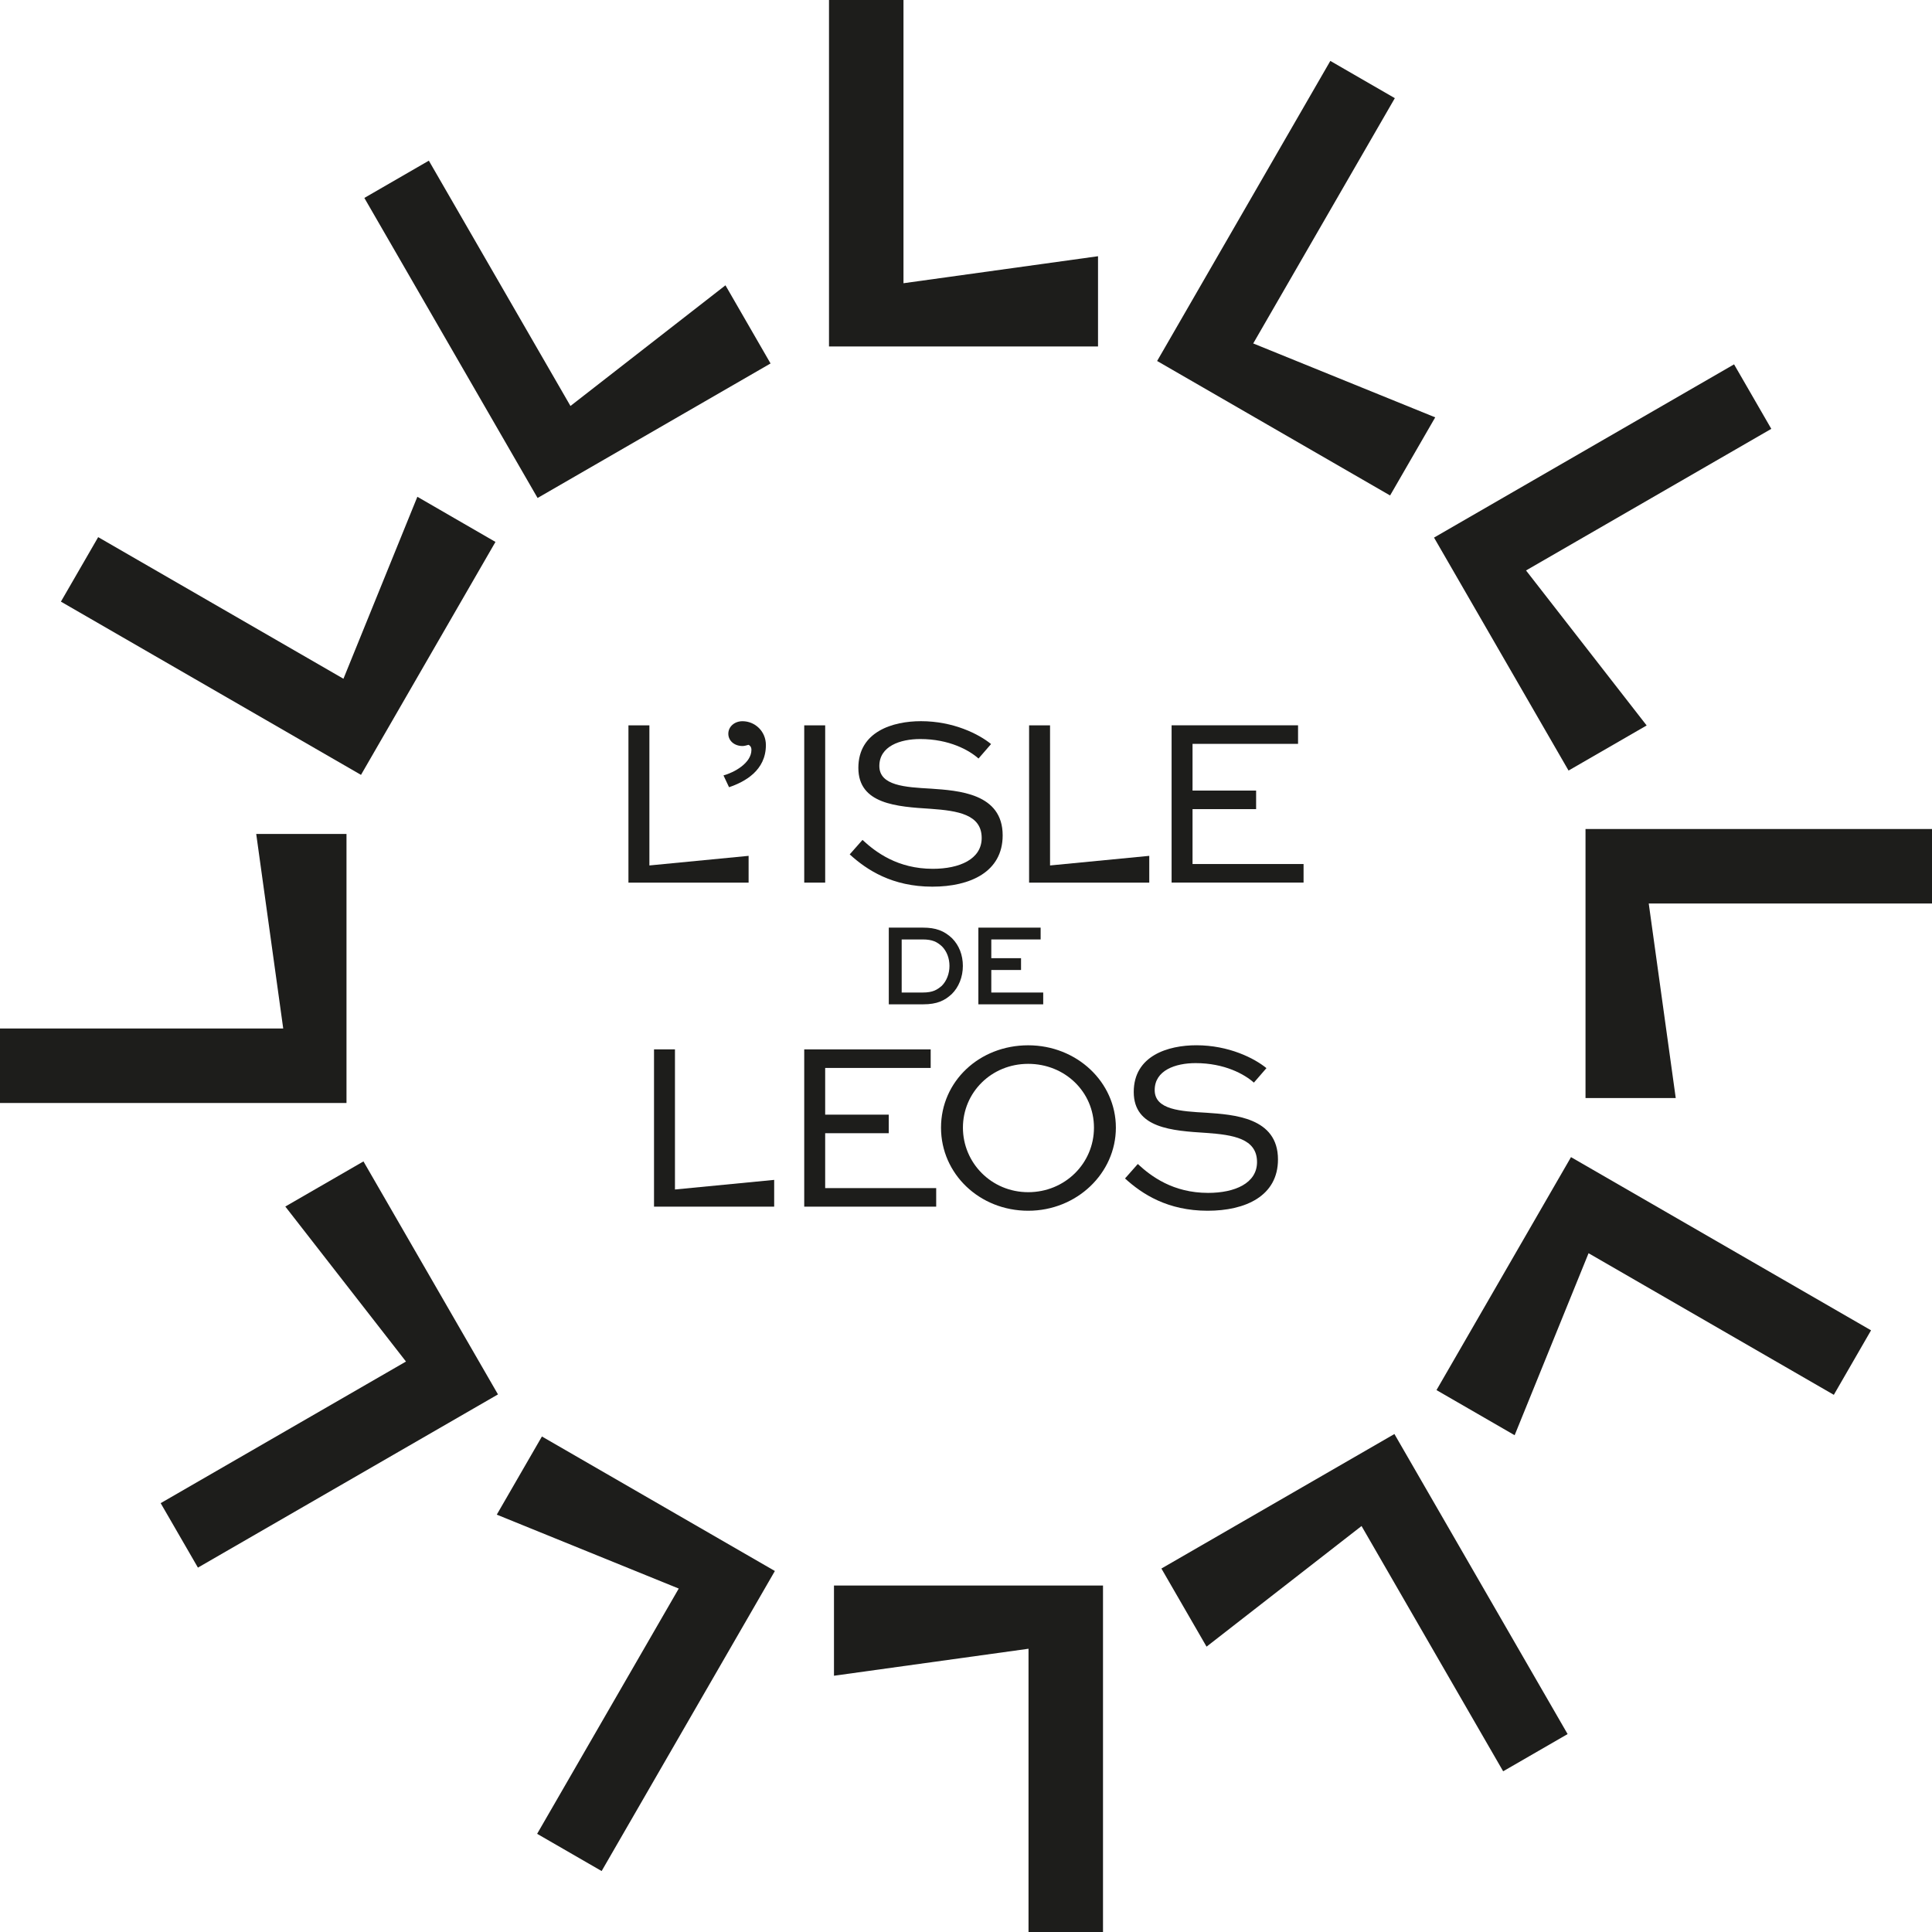
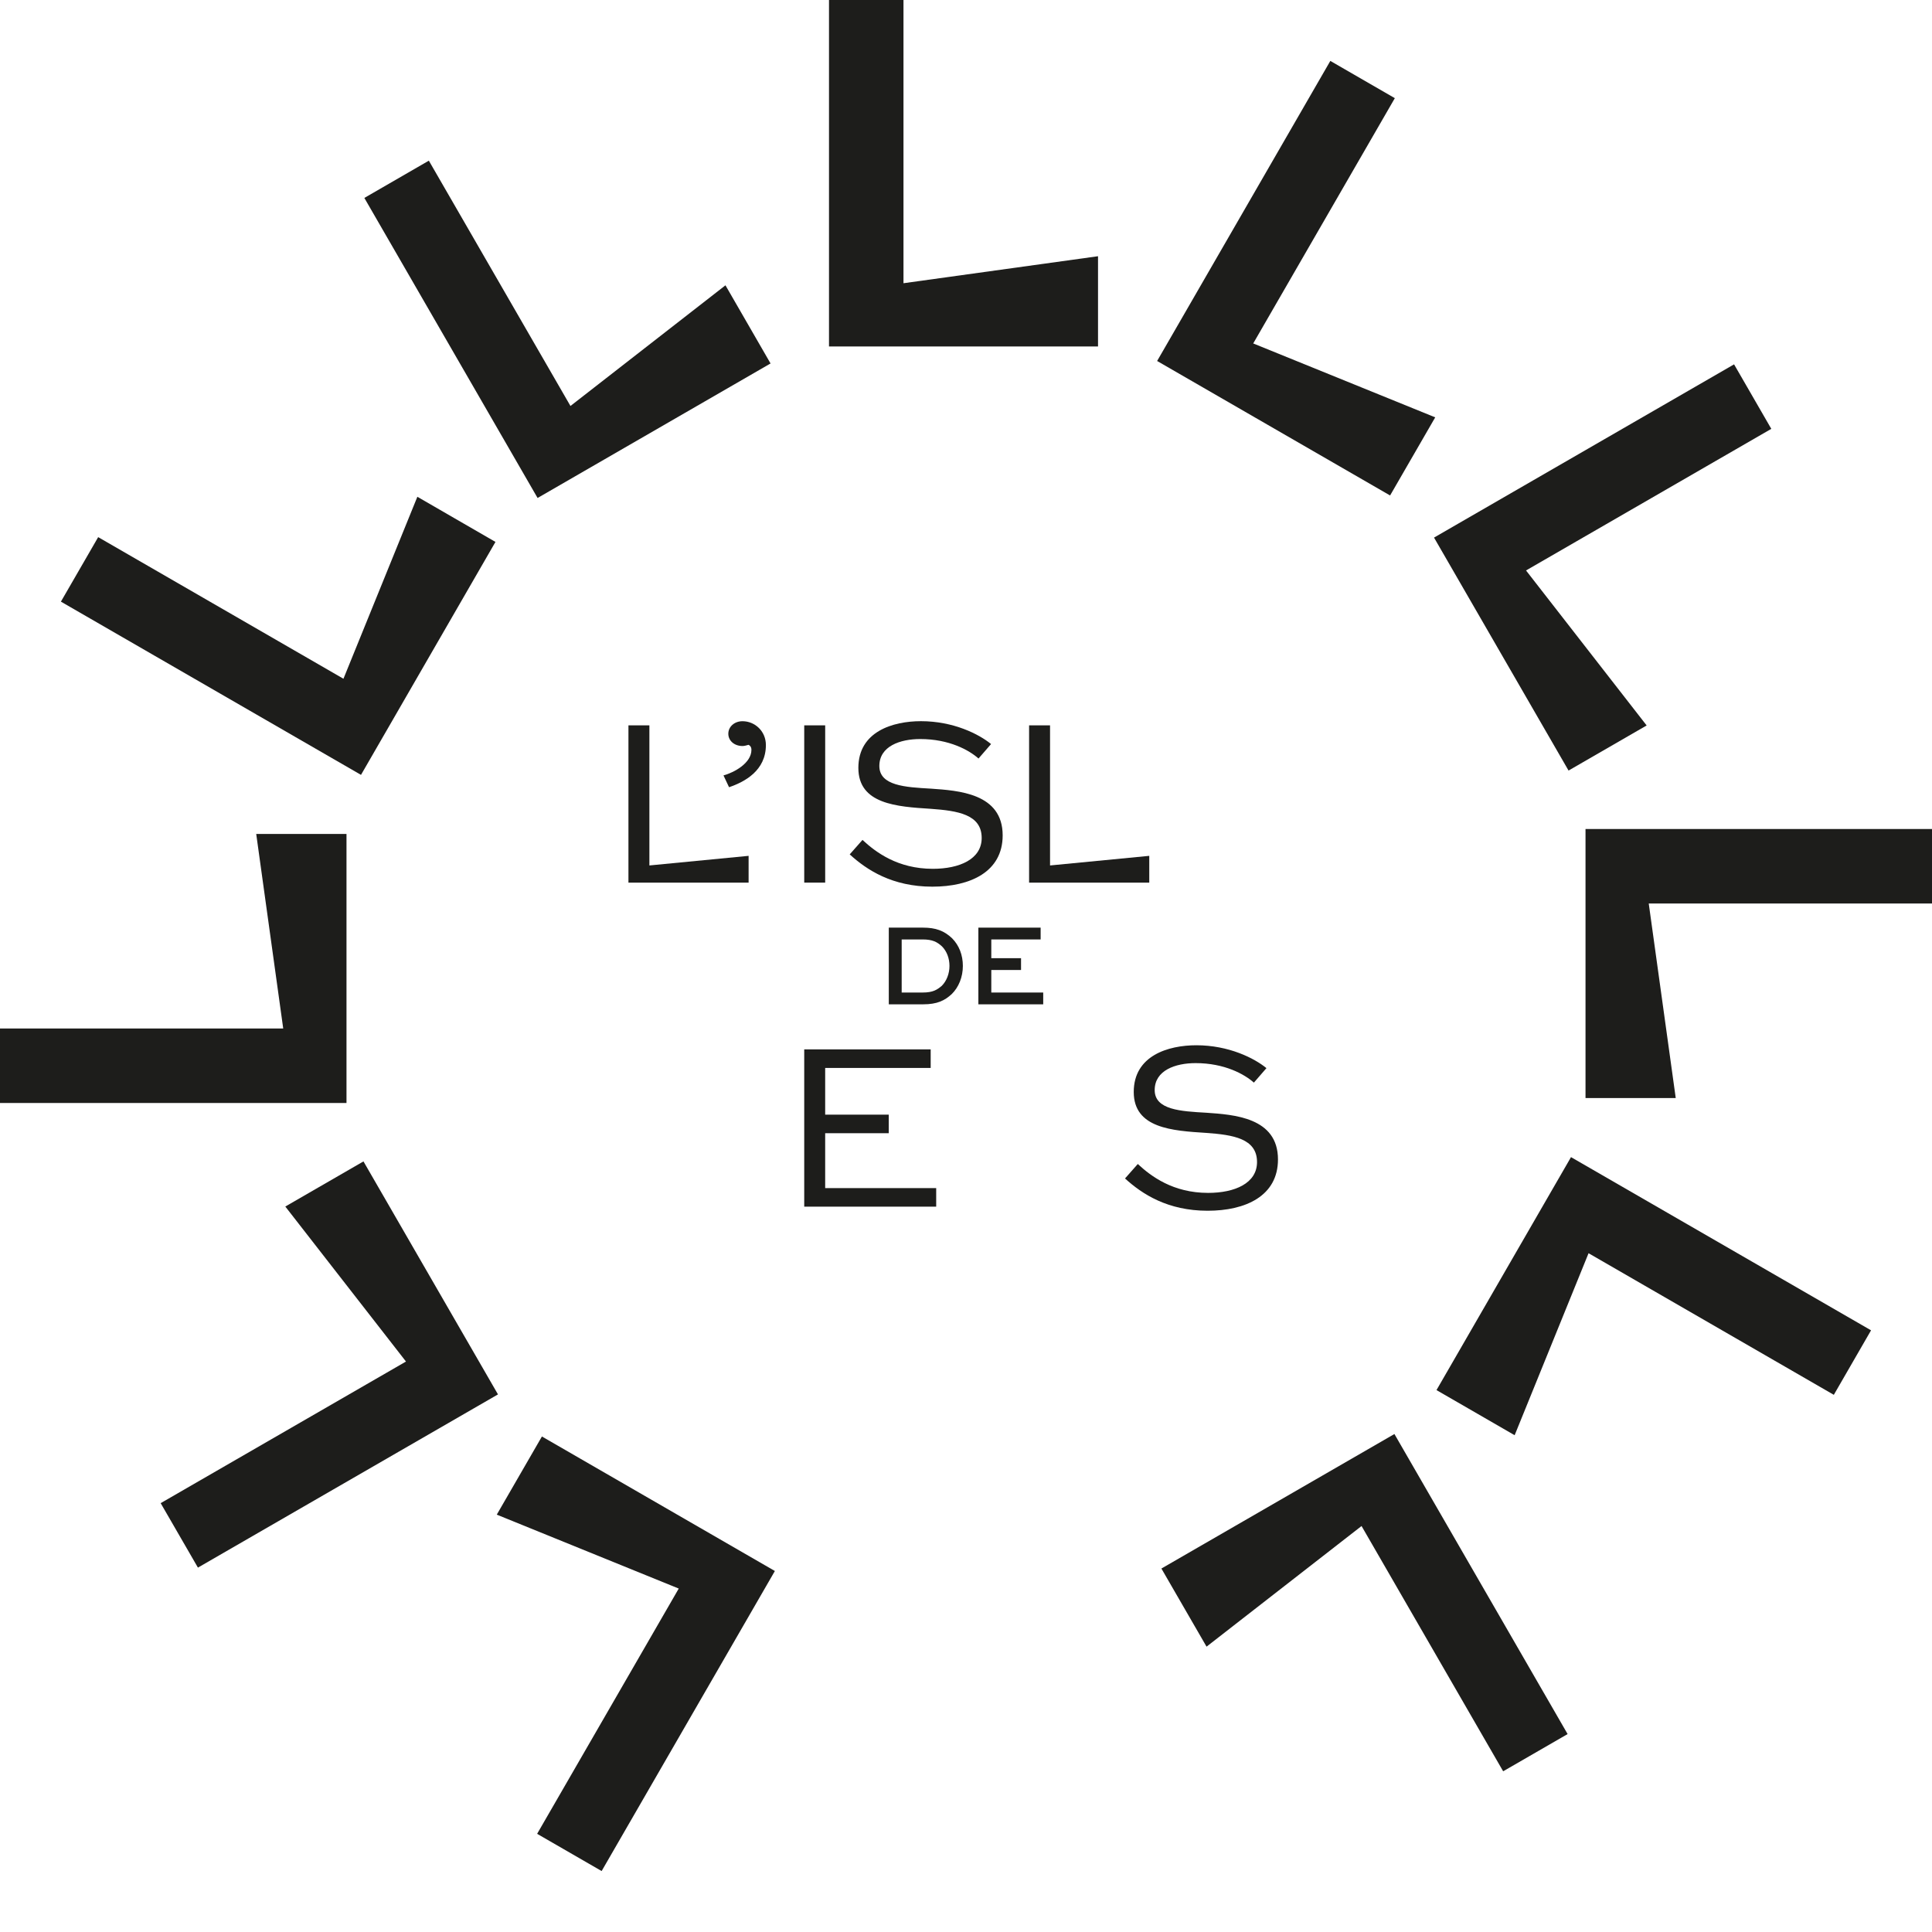
<svg xmlns="http://www.w3.org/2000/svg" width="203" height="203" viewBox="0 0 203 203" fill="none">
  <g clip-path="url(#clip0_3227_1047)">
    <path d="M115.372 36.407H87.105V0H94.931V29.759L115.372 26.922V36.407Z" fill="#1D1D1B" />
    <path d="M80.964 38.19L56.486 52.324L38.283 20.797L45.06 16.882L59.94 42.657L76.226 29.978L80.964 38.19Z" fill="#1D1D1B" />
    <path d="M52.06 56.941L37.931 81.418L6.4 63.215L10.316 56.438L36.087 71.317L43.853 52.198L52.06 56.941Z" fill="#1D1D1B" />
    <path d="M36.407 87.628V115.895H0V108.069H29.759L26.922 87.628H36.407Z" fill="#1D1D1B" />
    <path d="M38.19 122.032L52.324 146.513L20.797 164.713L16.882 157.94L42.657 143.06L29.978 126.774L38.19 122.032Z" fill="#1D1D1B" />
    <path d="M56.941 150.936L81.418 165.069L63.215 196.596L56.438 192.684L71.317 166.914L52.198 159.147L56.941 150.936Z" fill="#1D1D1B" />
-     <path d="M87.628 166.594H115.895V203H108.069V173.237L87.628 176.074V166.594Z" fill="#1D1D1B" />
    <path d="M122.032 164.81L146.514 150.676L164.713 182.203L157.94 186.114L143.061 160.343L126.775 173.018L122.032 164.81Z" fill="#1D1D1B" />
    <path d="M150.936 146.06L165.069 121.582L196.596 139.781L192.684 146.558L166.914 131.679L159.147 150.802L150.936 146.06Z" fill="#1D1D1B" />
    <path d="M166.594 115.373V87.105H203V94.932H173.237L176.074 115.373H166.594Z" fill="#1D1D1B" />
    <path d="M164.811 80.964L150.677 56.486L182.203 38.283L186.115 45.06L160.344 59.94L173.018 76.226L164.811 80.964Z" fill="#1D1D1B" />
    <path d="M146.06 52.06L121.582 37.93L139.781 6.4L146.558 10.315L131.679 36.086L150.802 43.852L146.06 52.06Z" fill="#1D1D1B" />
    <path d="M68.233 76.214V90.935L78.658 89.926V92.739H66.032V76.214H68.233Z" fill="#1D1D1B" />
    <path d="M110.331 76.214V90.935L120.756 89.926V92.739H108.13V76.214H110.331Z" fill="#1D1D1B" />
    <path d="M76.019 81.475C77.134 81.171 78.954 80.186 78.954 78.791C78.954 78.512 78.828 78.337 78.65 78.26C78.447 78.309 78.245 78.386 78.018 78.386C77.159 78.386 76.526 77.831 76.526 77.097C76.526 76.364 77.159 75.78 78.018 75.78C79.307 75.78 80.474 76.817 80.474 78.285C80.474 80.968 78.249 82.156 76.603 82.715L76.019 81.475Z" fill="#1D1D1B" />
    <path d="M84.503 92.739V76.214H86.704V92.739H84.503Z" fill="#1D1D1B" />
    <path d="M102.82 79.704C101.831 78.82 99.732 77.653 96.696 77.653C94.568 77.653 92.395 78.41 92.395 80.486C92.395 82.561 95.127 82.715 97.81 82.865C100.696 83.068 105.353 83.347 105.353 87.774C105.353 91.62 101.937 93.164 97.964 93.164C93.761 93.164 91.082 91.418 89.282 89.772L90.624 88.252C92.014 89.541 94.32 91.288 98.013 91.288C100.822 91.288 103.148 90.274 103.148 88.049C103.148 85.569 100.619 85.188 97.806 84.985C94.239 84.758 90.19 84.503 90.19 80.684C90.19 76.866 93.81 75.776 96.769 75.776C100.186 75.776 102.869 77.142 104.133 78.18L102.816 79.699L102.82 79.704Z" fill="#1D1D1B" />
-     <path d="M131.983 85.017H125.303V90.785H136.969V92.735H123.103V76.21H136.389V78.159H125.303V83.068H131.983V85.017Z" fill="#1D1D1B" />
    <path d="M100.043 98.592C99.204 97.793 98.317 97.469 96.983 97.469H93.388V105.527H96.983C98.499 105.527 99.257 105.122 99.986 104.465C100.74 103.736 101.17 102.649 101.17 101.494C101.17 100.339 100.773 99.334 100.043 98.592ZM94.742 98.71H96.942C97.98 98.71 98.462 98.969 98.981 99.443C99.484 99.958 99.763 100.688 99.763 101.494C99.763 102.301 99.464 103.071 98.957 103.582C98.466 103.995 98.041 104.287 96.942 104.287H94.742V98.71Z" fill="#1D1D1B" />
    <path d="M109.613 104.287V105.527H102.8V97.469H109.342V98.71H104.158V100.679H107.283V101.92H104.158V104.287H109.613Z" fill="#1D1D1B" />
-     <path d="M70.92 110.261V124.983L81.345 123.973V126.786H68.719V110.261H70.92Z" fill="#1D1D1B" />
    <path d="M93.383 119.069H86.703V124.837H98.368V126.786H84.502V110.261H97.789V112.211H86.703V117.119H93.383V119.069Z" fill="#1D1D1B" />
-     <path d="M108.035 109.832C113.147 109.832 117.248 113.702 117.248 118.485C117.248 123.268 113.151 127.216 108.035 127.216C102.92 127.216 98.875 123.345 98.875 118.485C98.875 113.625 102.9 109.832 108.035 109.832ZM108.035 125.266C111.906 125.266 114.946 122.231 114.946 118.485C114.946 114.74 111.91 111.781 108.035 111.781C104.16 111.781 101.177 114.793 101.177 118.485C101.177 122.178 104.165 125.266 108.035 125.266Z" fill="#1D1D1B" />
    <path d="M131.751 113.755C130.762 112.872 128.662 111.704 125.626 111.704C123.503 111.704 121.326 112.462 121.326 114.538C121.326 116.613 124.058 116.767 126.741 116.917C129.627 117.119 134.28 117.399 134.28 121.825C134.28 125.672 130.863 127.216 126.891 127.216C122.692 127.216 120.009 125.469 118.209 123.824L119.551 122.304C120.941 123.593 123.247 125.34 126.94 125.34C129.749 125.34 132.079 124.326 132.079 122.101C132.079 119.62 129.55 119.239 126.741 119.037C123.174 118.81 119.125 118.554 119.125 114.736C119.125 110.918 122.745 109.828 125.703 109.828C129.12 109.828 131.804 111.194 133.068 112.231L131.751 113.751V113.755Z" fill="#1D1D1B" />
  </g>
  <defs>
    <clipPath id="clip0_3227_1047">
      <rect width="203" height="203" fill="white" />
    </clipPath>
  </defs>
</svg>